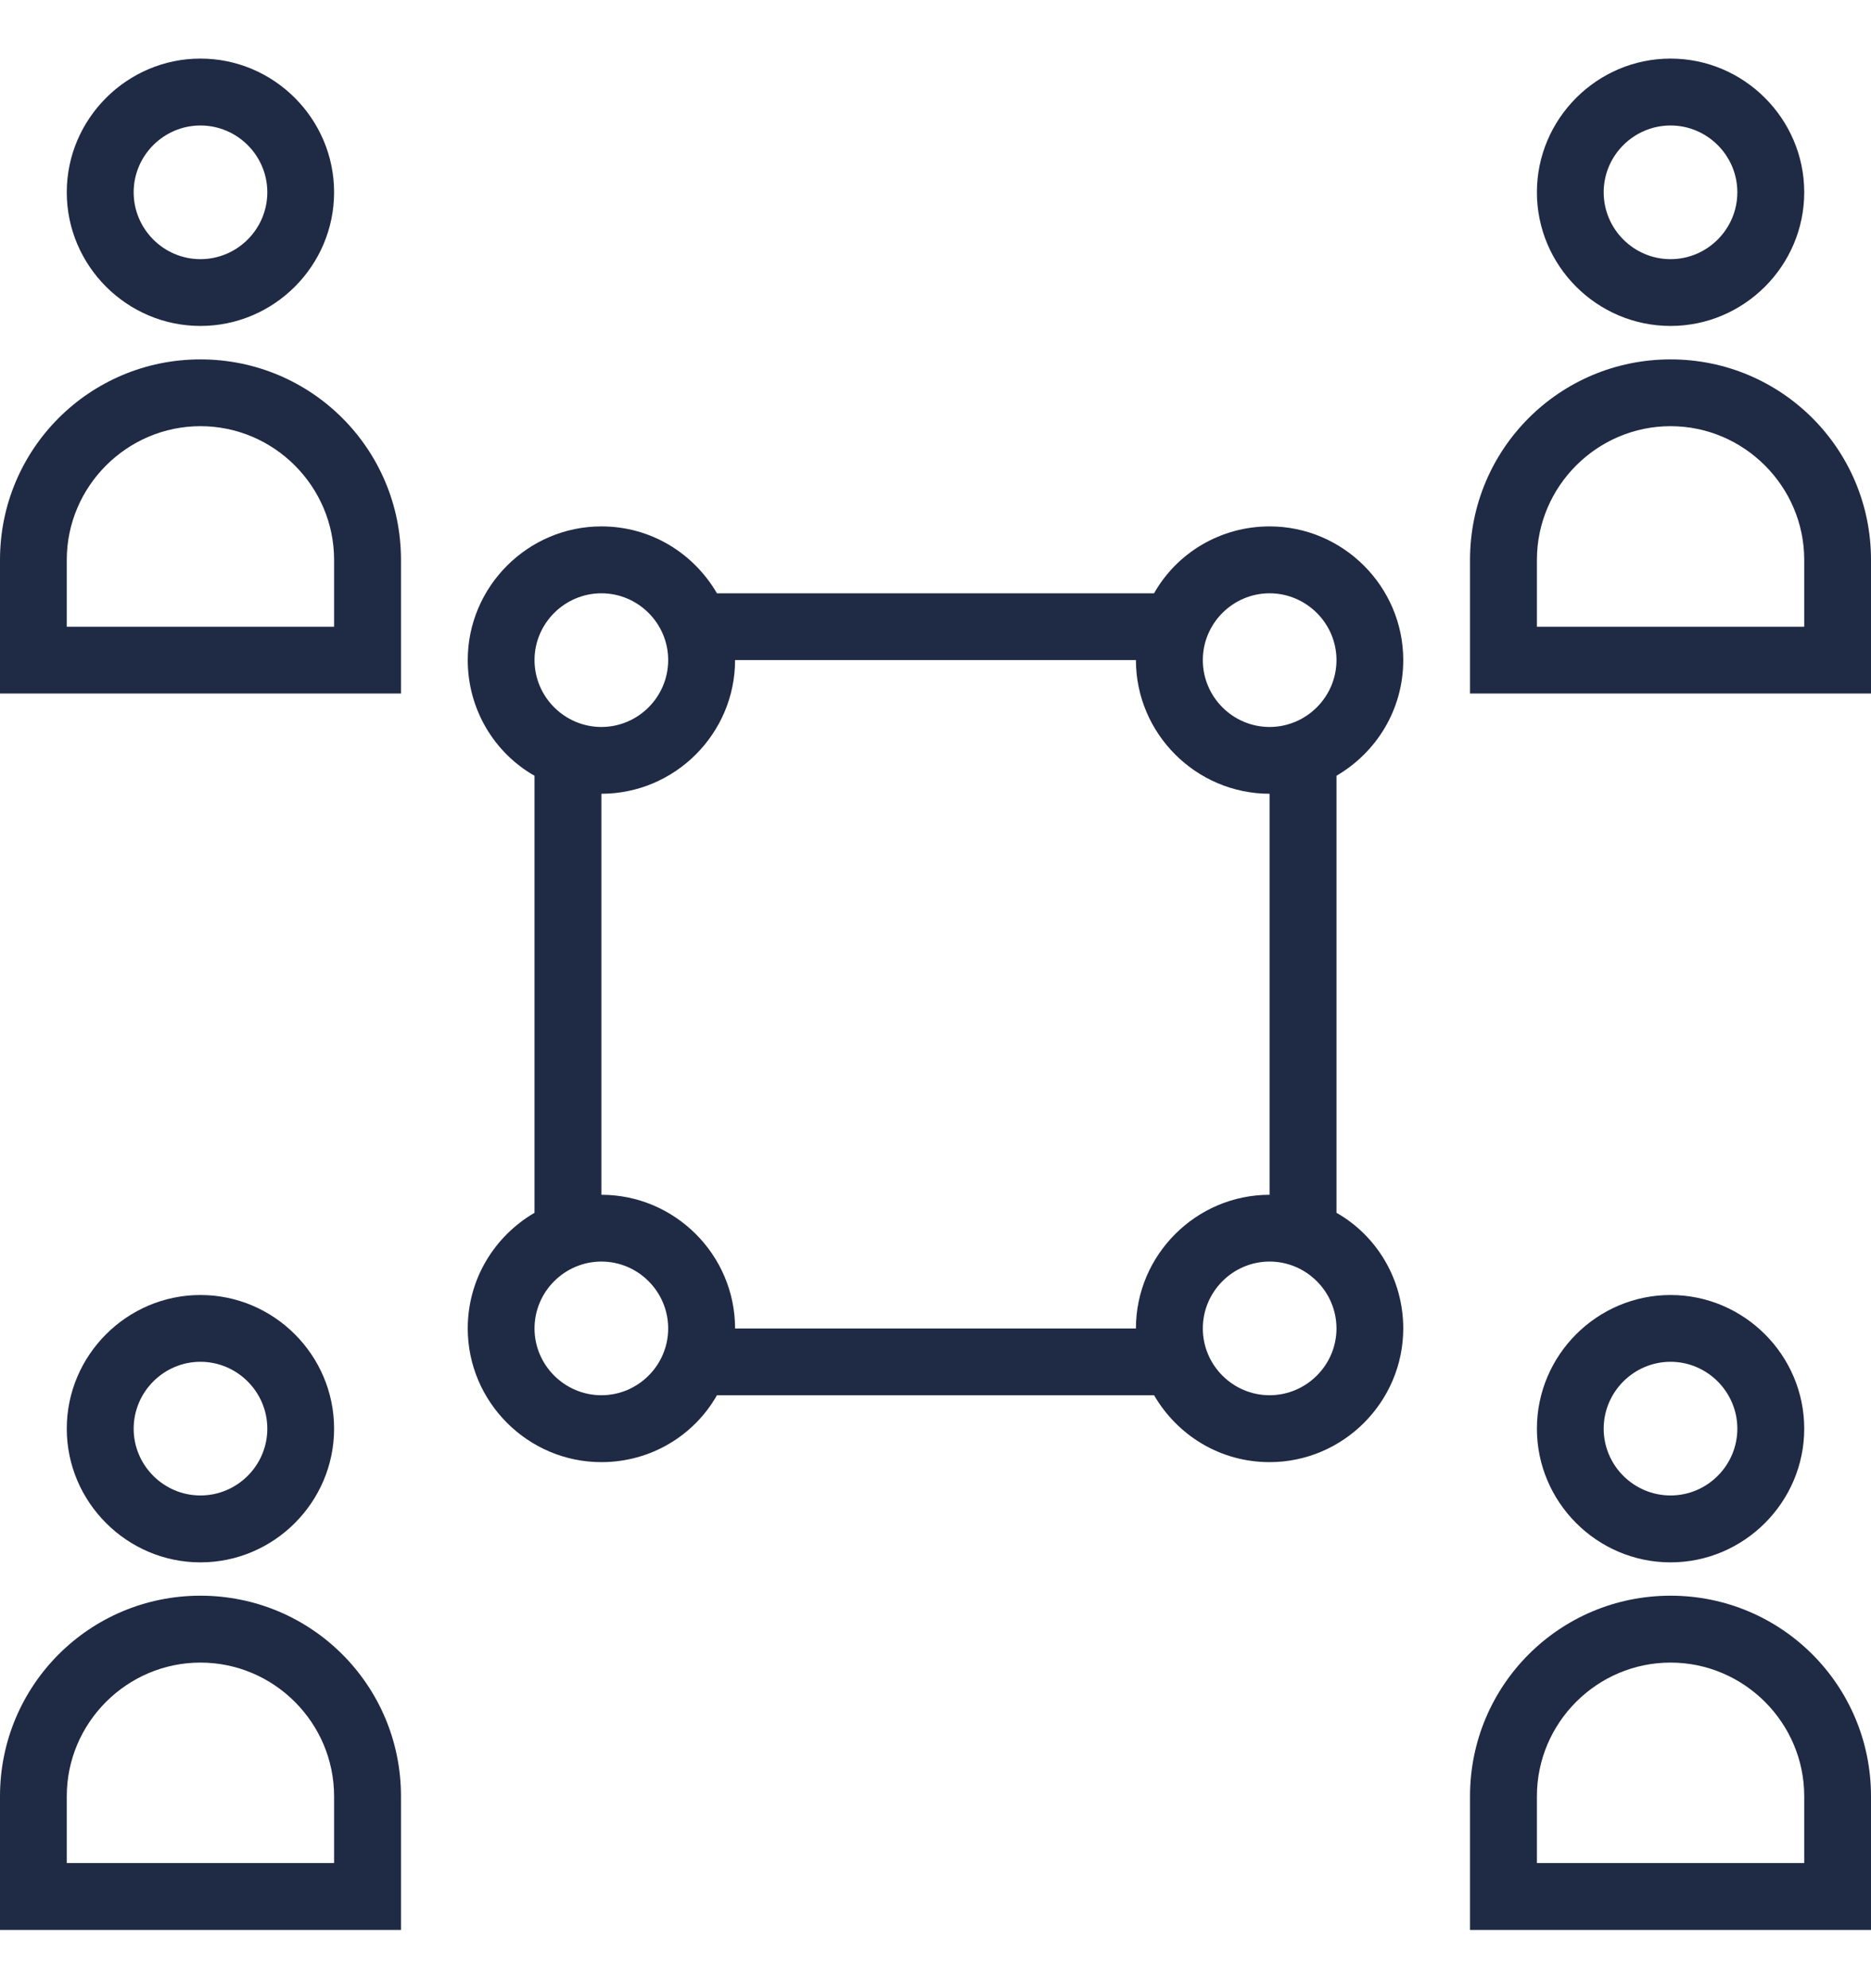
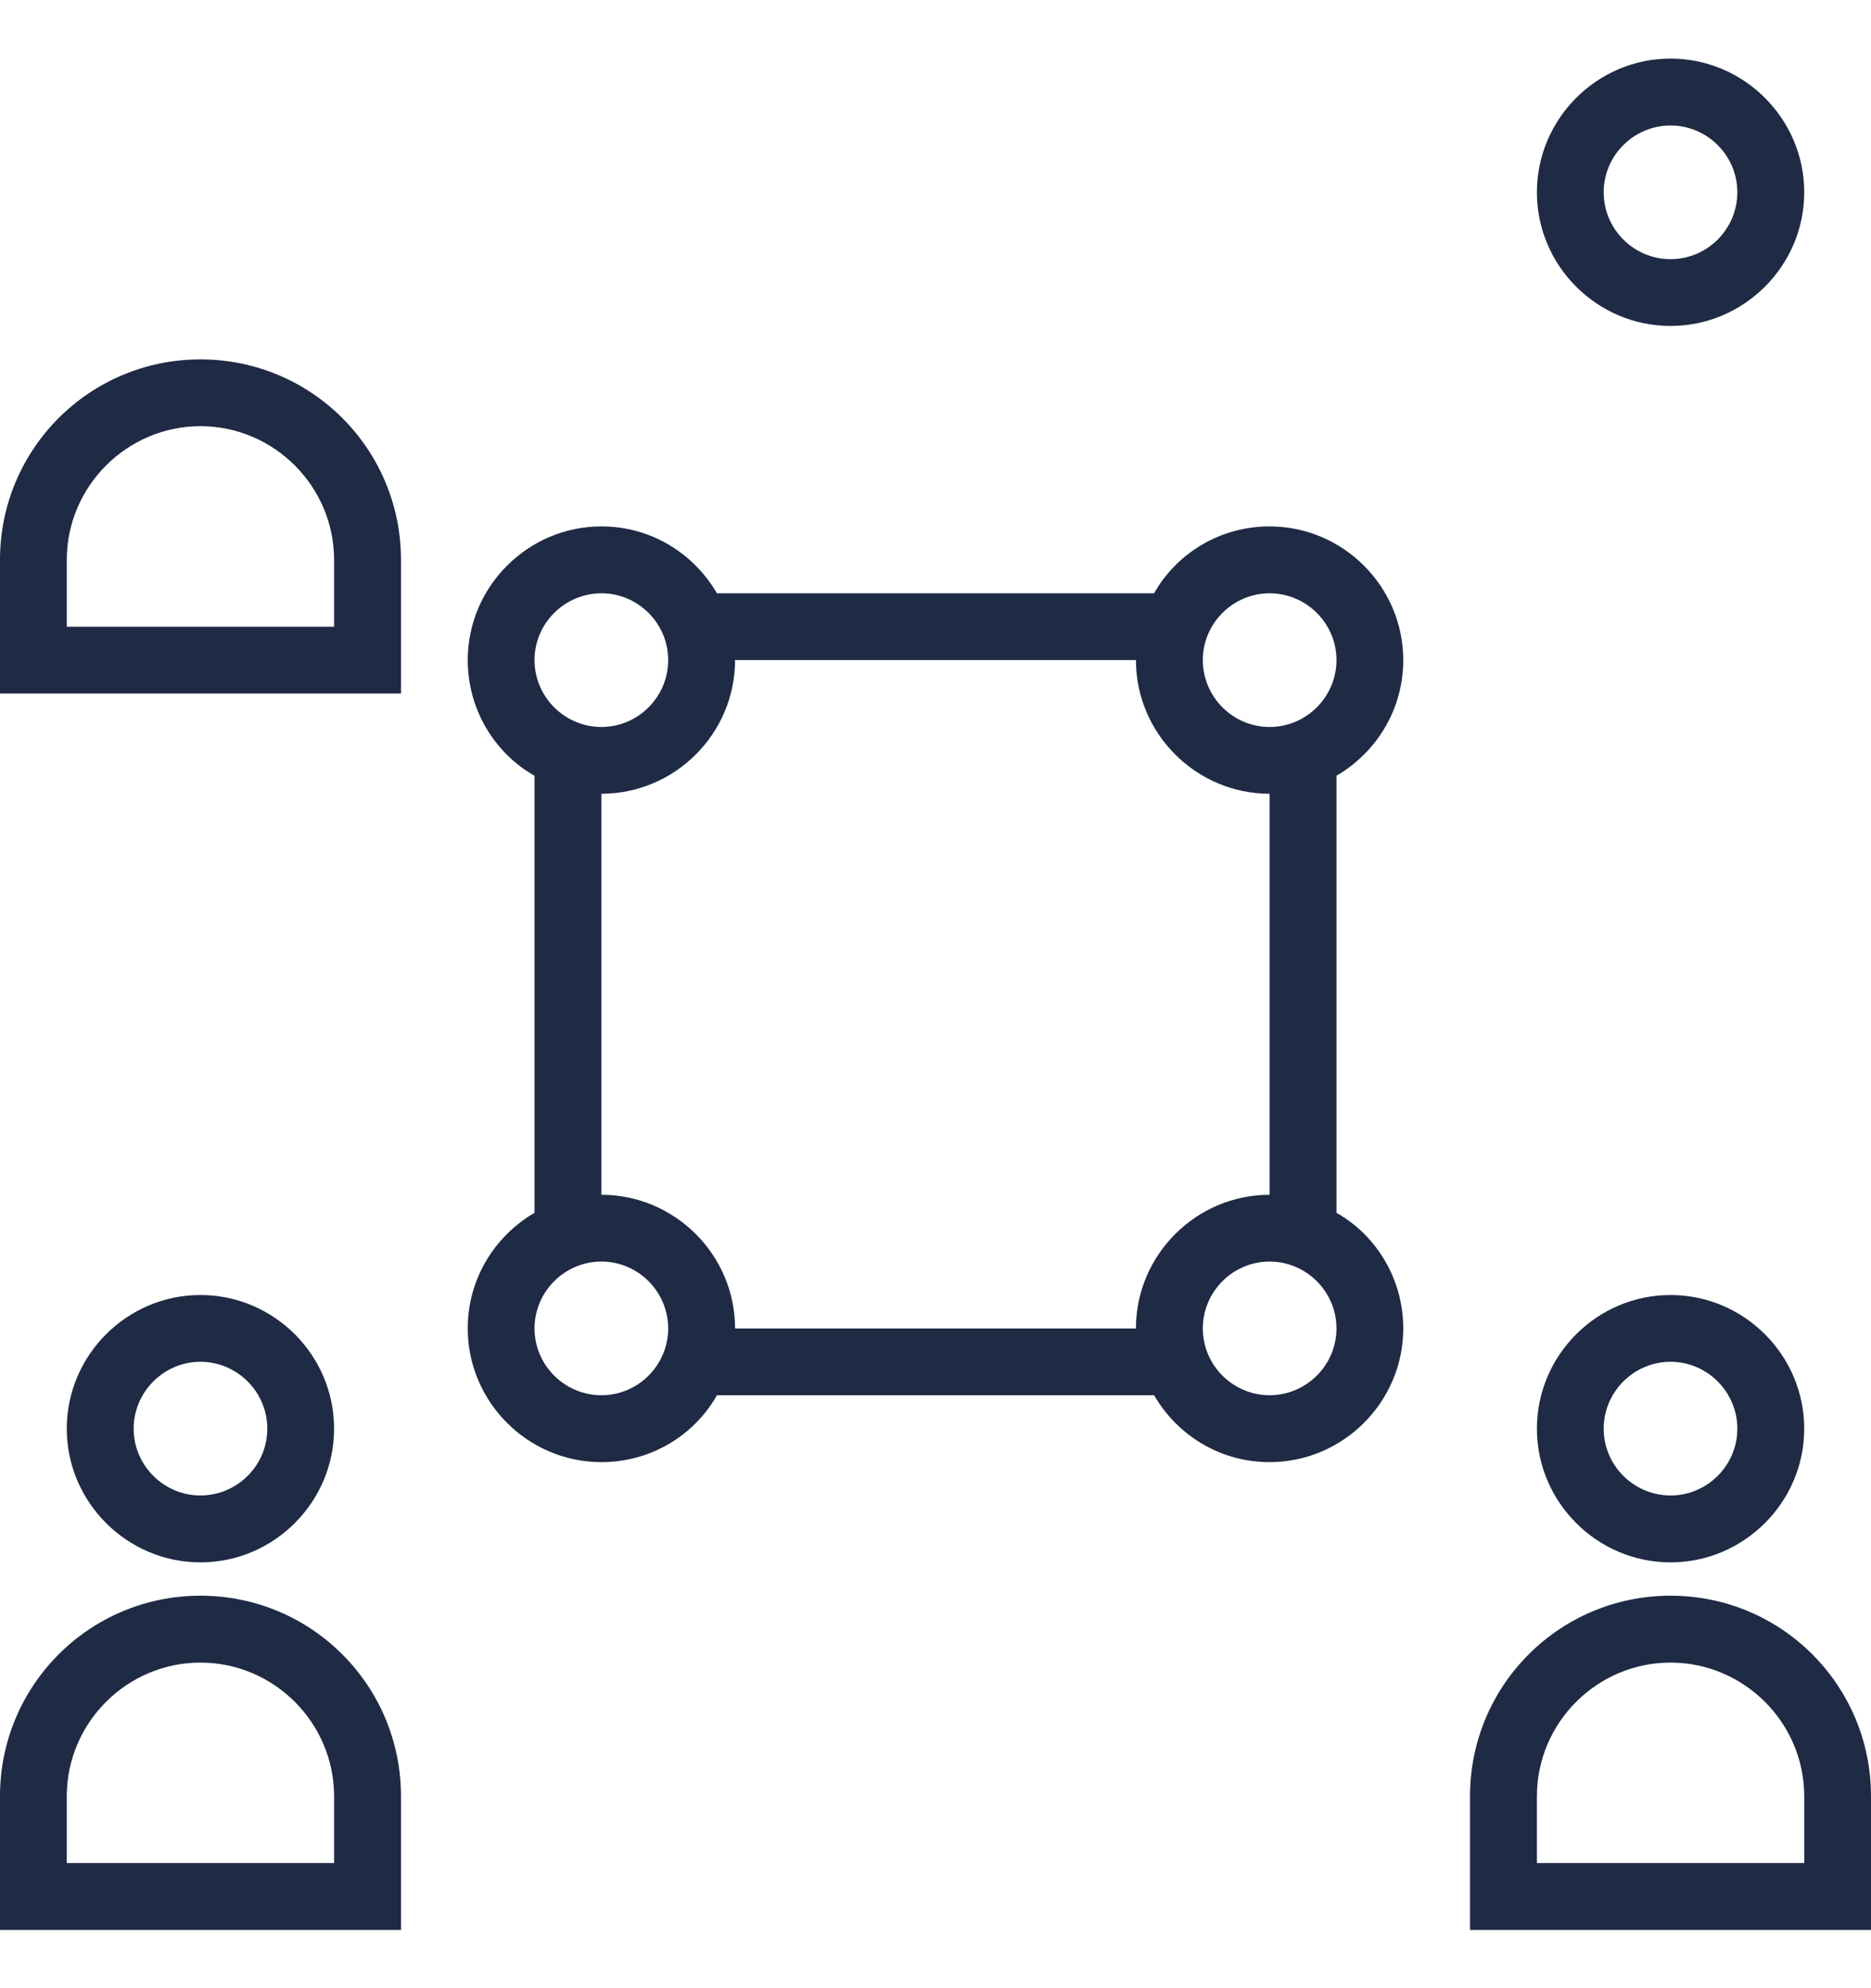
<svg xmlns="http://www.w3.org/2000/svg" width="160" height="170" viewBox="0 0 16 17" fill="none">
-   <path fill-rule="evenodd" clip-rule="evenodd" d="M1.714 2.787C2.343 2.787 2.857 2.273 2.857 1.644C2.857 1.016 2.343 0.501 1.714 0.501C1.086 0.501 0.571 1.016 0.571 1.644C0.571 2.273 1.086 2.787 1.714 2.787ZM1.714 2.216C2.029 2.216 2.286 1.959 2.286 1.644C2.286 1.33 2.029 1.073 1.714 1.073C1.4 1.073 1.143 1.33 1.143 1.644C1.143 1.959 1.4 2.216 1.714 2.216Z" fill="#1F2A44" />
  <path fill-rule="evenodd" clip-rule="evenodd" d="M14.286 2.787C14.914 2.787 15.429 2.273 15.429 1.644C15.429 1.016 14.914 0.501 14.286 0.501C13.657 0.501 13.143 1.016 13.143 1.644C13.143 2.273 13.657 2.787 14.286 2.787ZM14.286 2.216C14.6 2.216 14.857 1.959 14.857 1.644C14.857 1.33 14.6 1.073 14.286 1.073C13.971 1.073 13.714 1.33 13.714 1.644C13.714 1.959 13.971 2.216 14.286 2.216Z" fill="#1F2A44" />
  <path fill-rule="evenodd" clip-rule="evenodd" d="M15.429 12.216C15.429 12.844 14.914 13.359 14.286 13.359C13.657 13.359 13.143 12.844 13.143 12.216C13.143 11.587 13.657 11.073 14.286 11.073C14.914 11.073 15.429 11.587 15.429 12.216ZM14.857 12.216C14.857 12.53 14.6 12.787 14.286 12.787C13.971 12.787 13.714 12.53 13.714 12.216C13.714 11.902 13.971 11.644 14.286 11.644C14.6 11.644 14.857 11.902 14.857 12.216Z" fill="#1F2A44" />
-   <path fill-rule="evenodd" clip-rule="evenodd" d="M1.714 13.359C2.343 13.359 2.857 12.844 2.857 12.216C2.857 11.587 2.343 11.073 1.714 11.073C1.086 11.073 0.571 11.587 0.571 12.216C0.571 12.844 1.086 13.359 1.714 13.359ZM1.714 12.787C2.029 12.787 2.286 12.53 2.286 12.216C2.286 11.902 2.029 11.644 1.714 11.644C1.4 11.644 1.143 11.902 1.143 12.216C1.143 12.53 1.4 12.787 1.714 12.787Z" fill="#1F2A44" />
-   <path fill-rule="evenodd" clip-rule="evenodd" d="M12.571 4.787C12.571 3.839 13.337 3.073 14.286 3.073C15.234 3.073 16 3.839 16 4.787V5.93H12.571V4.787ZM15.429 4.787V5.359H13.143V4.787C13.143 4.159 13.657 3.644 14.286 3.644C14.914 3.644 15.429 4.159 15.429 4.787Z" fill="#1F2A44" />
+   <path fill-rule="evenodd" clip-rule="evenodd" d="M1.714 13.359C2.343 13.359 2.857 12.844 2.857 12.216C2.857 11.587 2.343 11.073 1.714 11.073C1.086 11.073 0.571 11.587 0.571 12.216C0.571 12.844 1.086 13.359 1.714 13.359M1.714 12.787C2.029 12.787 2.286 12.53 2.286 12.216C2.286 11.902 2.029 11.644 1.714 11.644C1.4 11.644 1.143 11.902 1.143 12.216C1.143 12.53 1.4 12.787 1.714 12.787Z" fill="#1F2A44" />
  <path fill-rule="evenodd" clip-rule="evenodd" d="M1.714 3.073C0.766 3.073 0 3.839 0 4.787V5.93H3.429V4.787C3.429 3.839 2.663 3.073 1.714 3.073ZM2.857 5.359V4.787C2.857 4.159 2.343 3.644 1.714 3.644C1.086 3.644 0.571 4.159 0.571 4.787V5.359H2.857Z" fill="#1F2A44" />
  <path fill-rule="evenodd" clip-rule="evenodd" d="M12.571 15.359C12.571 14.41 13.337 13.644 14.286 13.644C15.234 13.644 16 14.41 16 15.359V16.502H12.571V15.359ZM15.429 15.359V15.93H13.143V15.359C13.143 14.73 13.657 14.216 14.286 14.216C14.914 14.216 15.429 14.73 15.429 15.359Z" fill="#1F2A44" />
  <path fill-rule="evenodd" clip-rule="evenodd" d="M1.714 13.644C0.766 13.644 0 14.41 0 15.359V16.502H3.429V15.359C3.429 14.41 2.663 13.644 1.714 13.644ZM2.857 15.93V15.359C2.857 14.73 2.343 14.216 1.714 14.216C1.086 14.216 0.571 14.73 0.571 15.359V15.93H2.857Z" fill="#1F2A44" />
  <path fill-rule="evenodd" clip-rule="evenodd" d="M11.429 6.633C11.771 6.433 12 6.067 12 5.644C12 5.016 11.486 4.501 10.857 4.501C10.434 4.501 10.063 4.73 9.869 5.073H6.131C5.931 4.73 5.566 4.501 5.143 4.501C4.514 4.501 4 5.016 4 5.644C4 6.067 4.229 6.439 4.571 6.633V10.37C4.229 10.57 4 10.936 4 11.359C4 11.987 4.514 12.502 5.143 12.502C5.566 12.502 5.937 12.273 6.131 11.93H9.869C10.069 12.273 10.434 12.502 10.857 12.502C11.486 12.502 12 11.987 12 11.359C12 10.936 11.771 10.564 11.429 10.37V6.633ZM11.429 5.644C11.429 5.959 11.171 6.216 10.857 6.216C10.543 6.216 10.286 5.959 10.286 5.644C10.286 5.33 10.543 5.073 10.857 5.073C11.171 5.073 11.429 5.33 11.429 5.644ZM10.857 6.787C10.229 6.787 9.714 6.273 9.714 5.644H6.286C6.286 6.273 5.771 6.787 5.143 6.787V10.216C5.771 10.216 6.286 10.73 6.286 11.359H9.714C9.714 10.73 10.229 10.216 10.857 10.216V6.787ZM10.286 11.359C10.286 11.673 10.543 11.93 10.857 11.93C11.171 11.93 11.429 11.673 11.429 11.359C11.429 11.044 11.171 10.787 10.857 10.787C10.543 10.787 10.286 11.044 10.286 11.359ZM5.143 6.216C5.457 6.216 5.714 5.959 5.714 5.644C5.714 5.33 5.457 5.073 5.143 5.073C4.829 5.073 4.571 5.33 4.571 5.644C4.571 5.959 4.829 6.216 5.143 6.216ZM5.143 11.93C5.457 11.93 5.714 11.673 5.714 11.359C5.714 11.044 5.457 10.787 5.143 10.787C4.829 10.787 4.571 11.044 4.571 11.359C4.571 11.673 4.829 11.93 5.143 11.93Z" fill="#1F2A44" />
</svg>